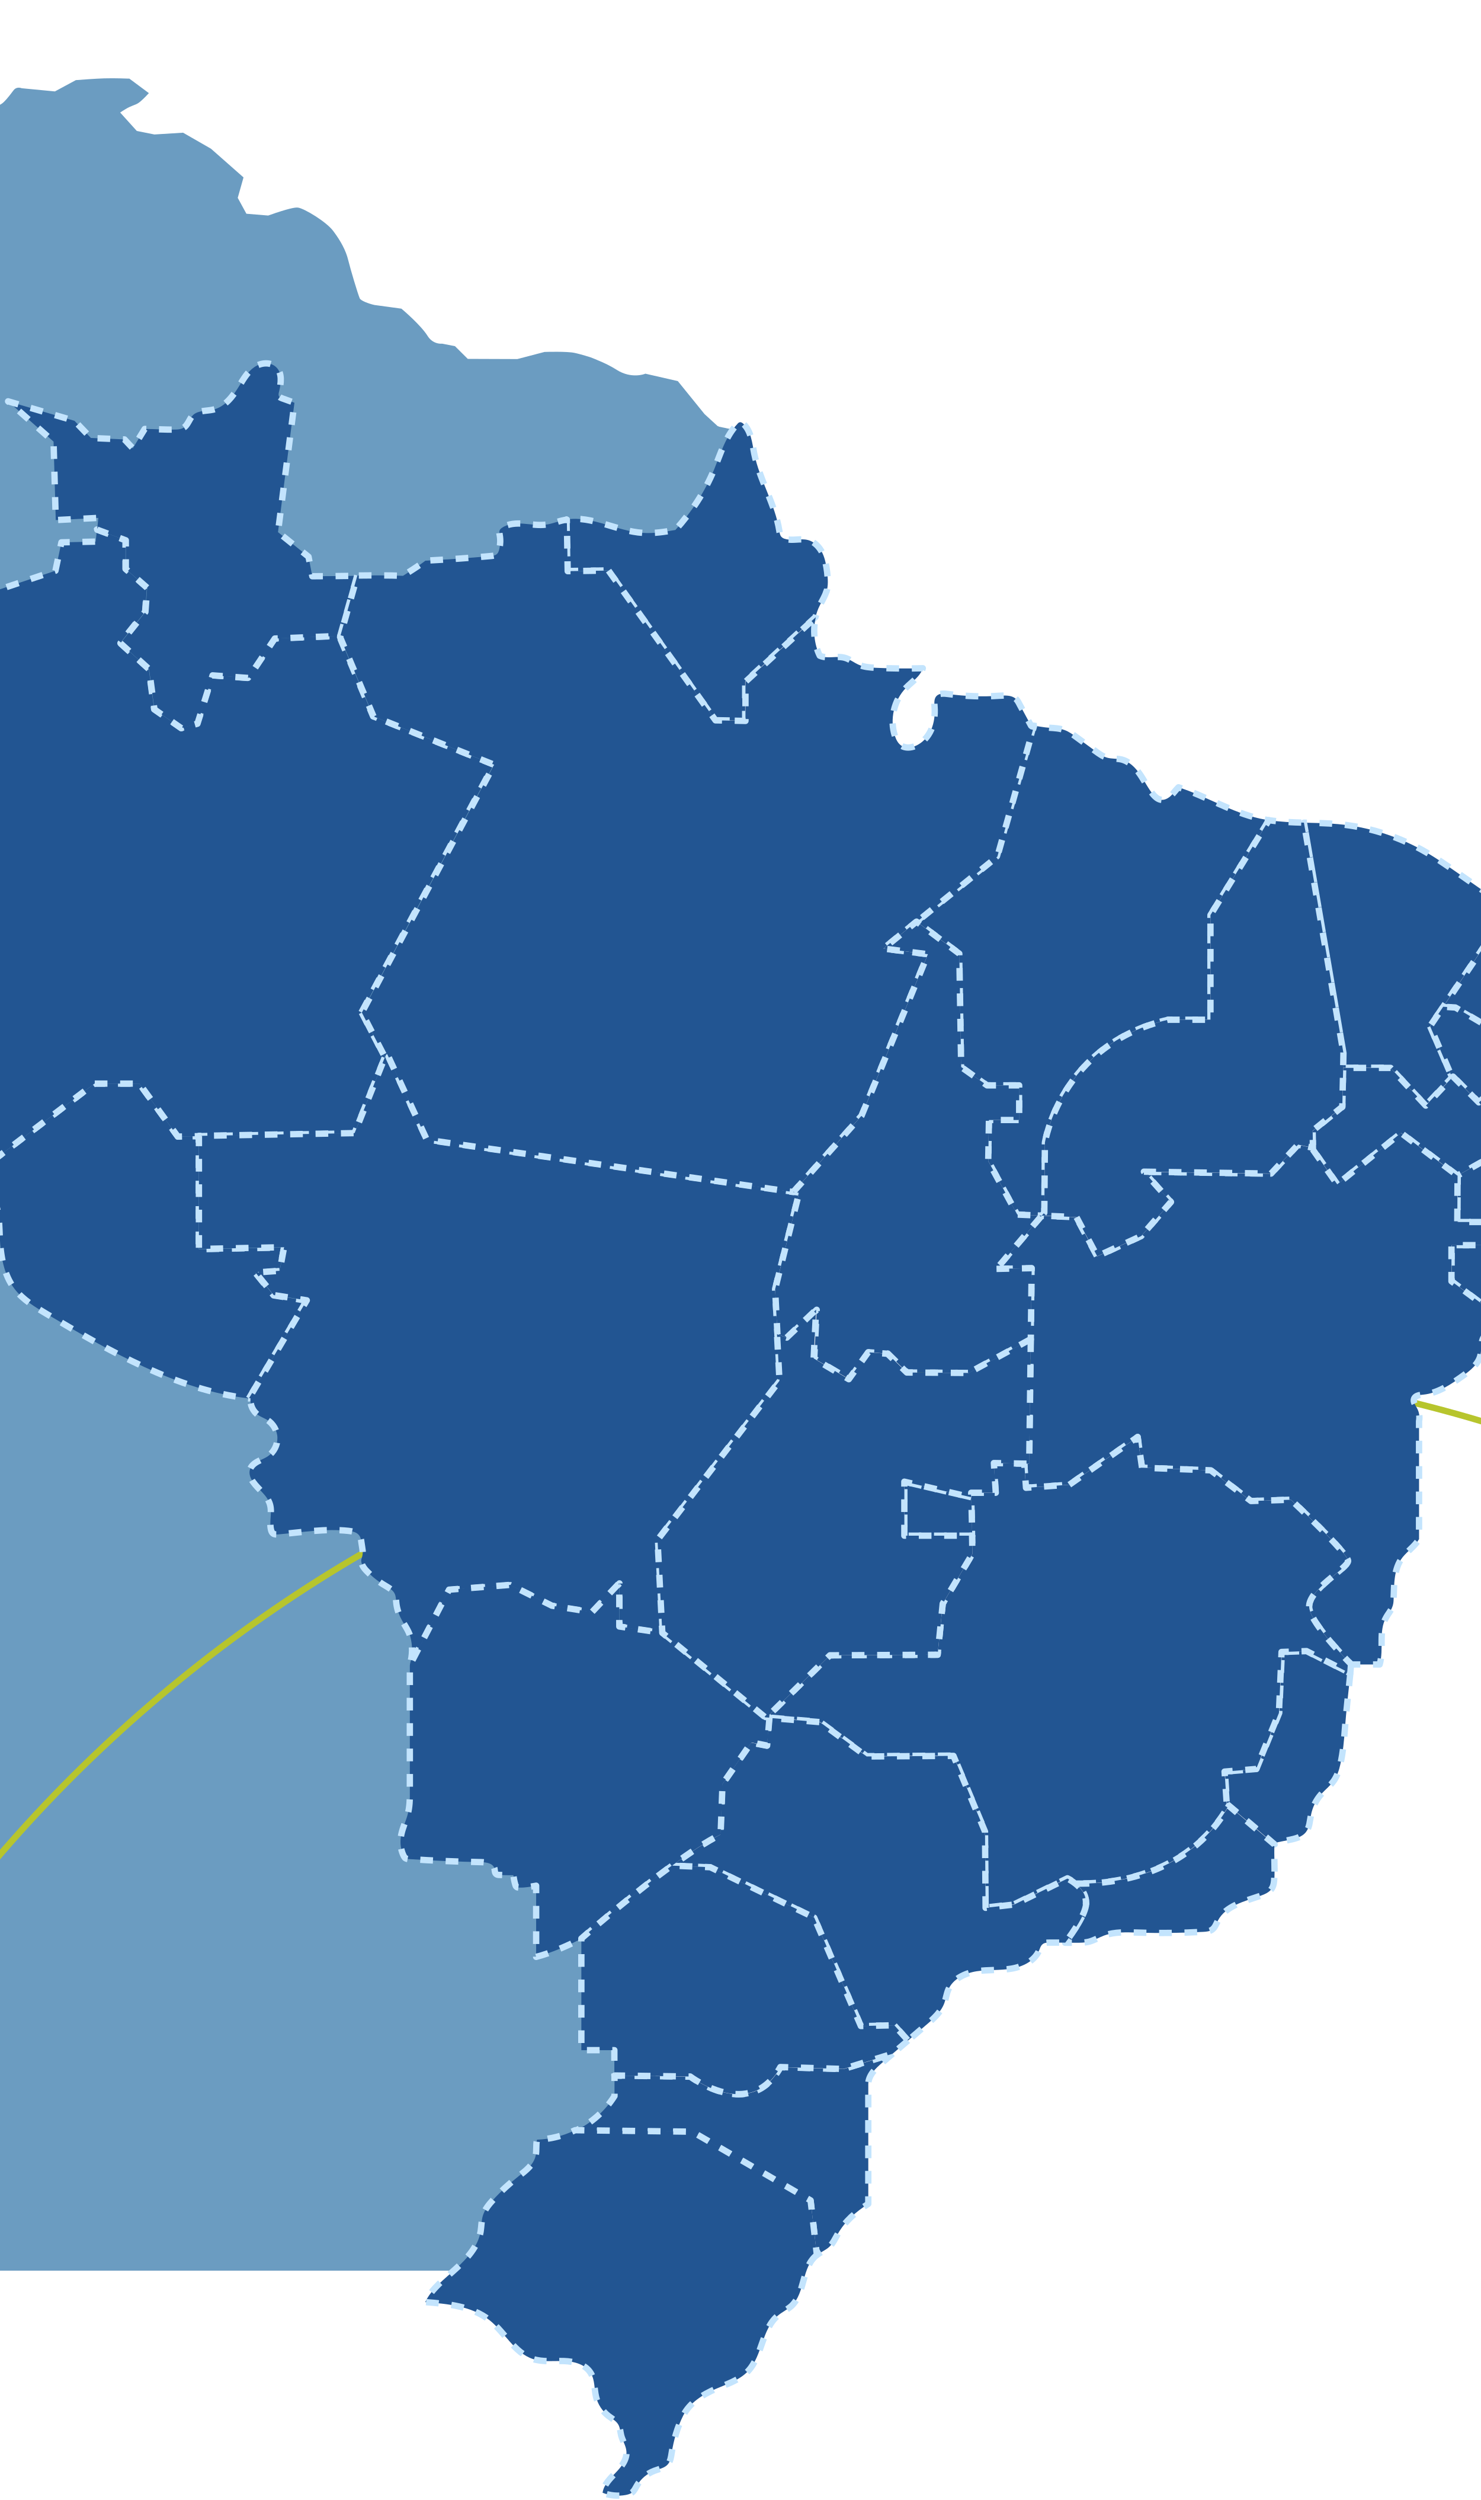
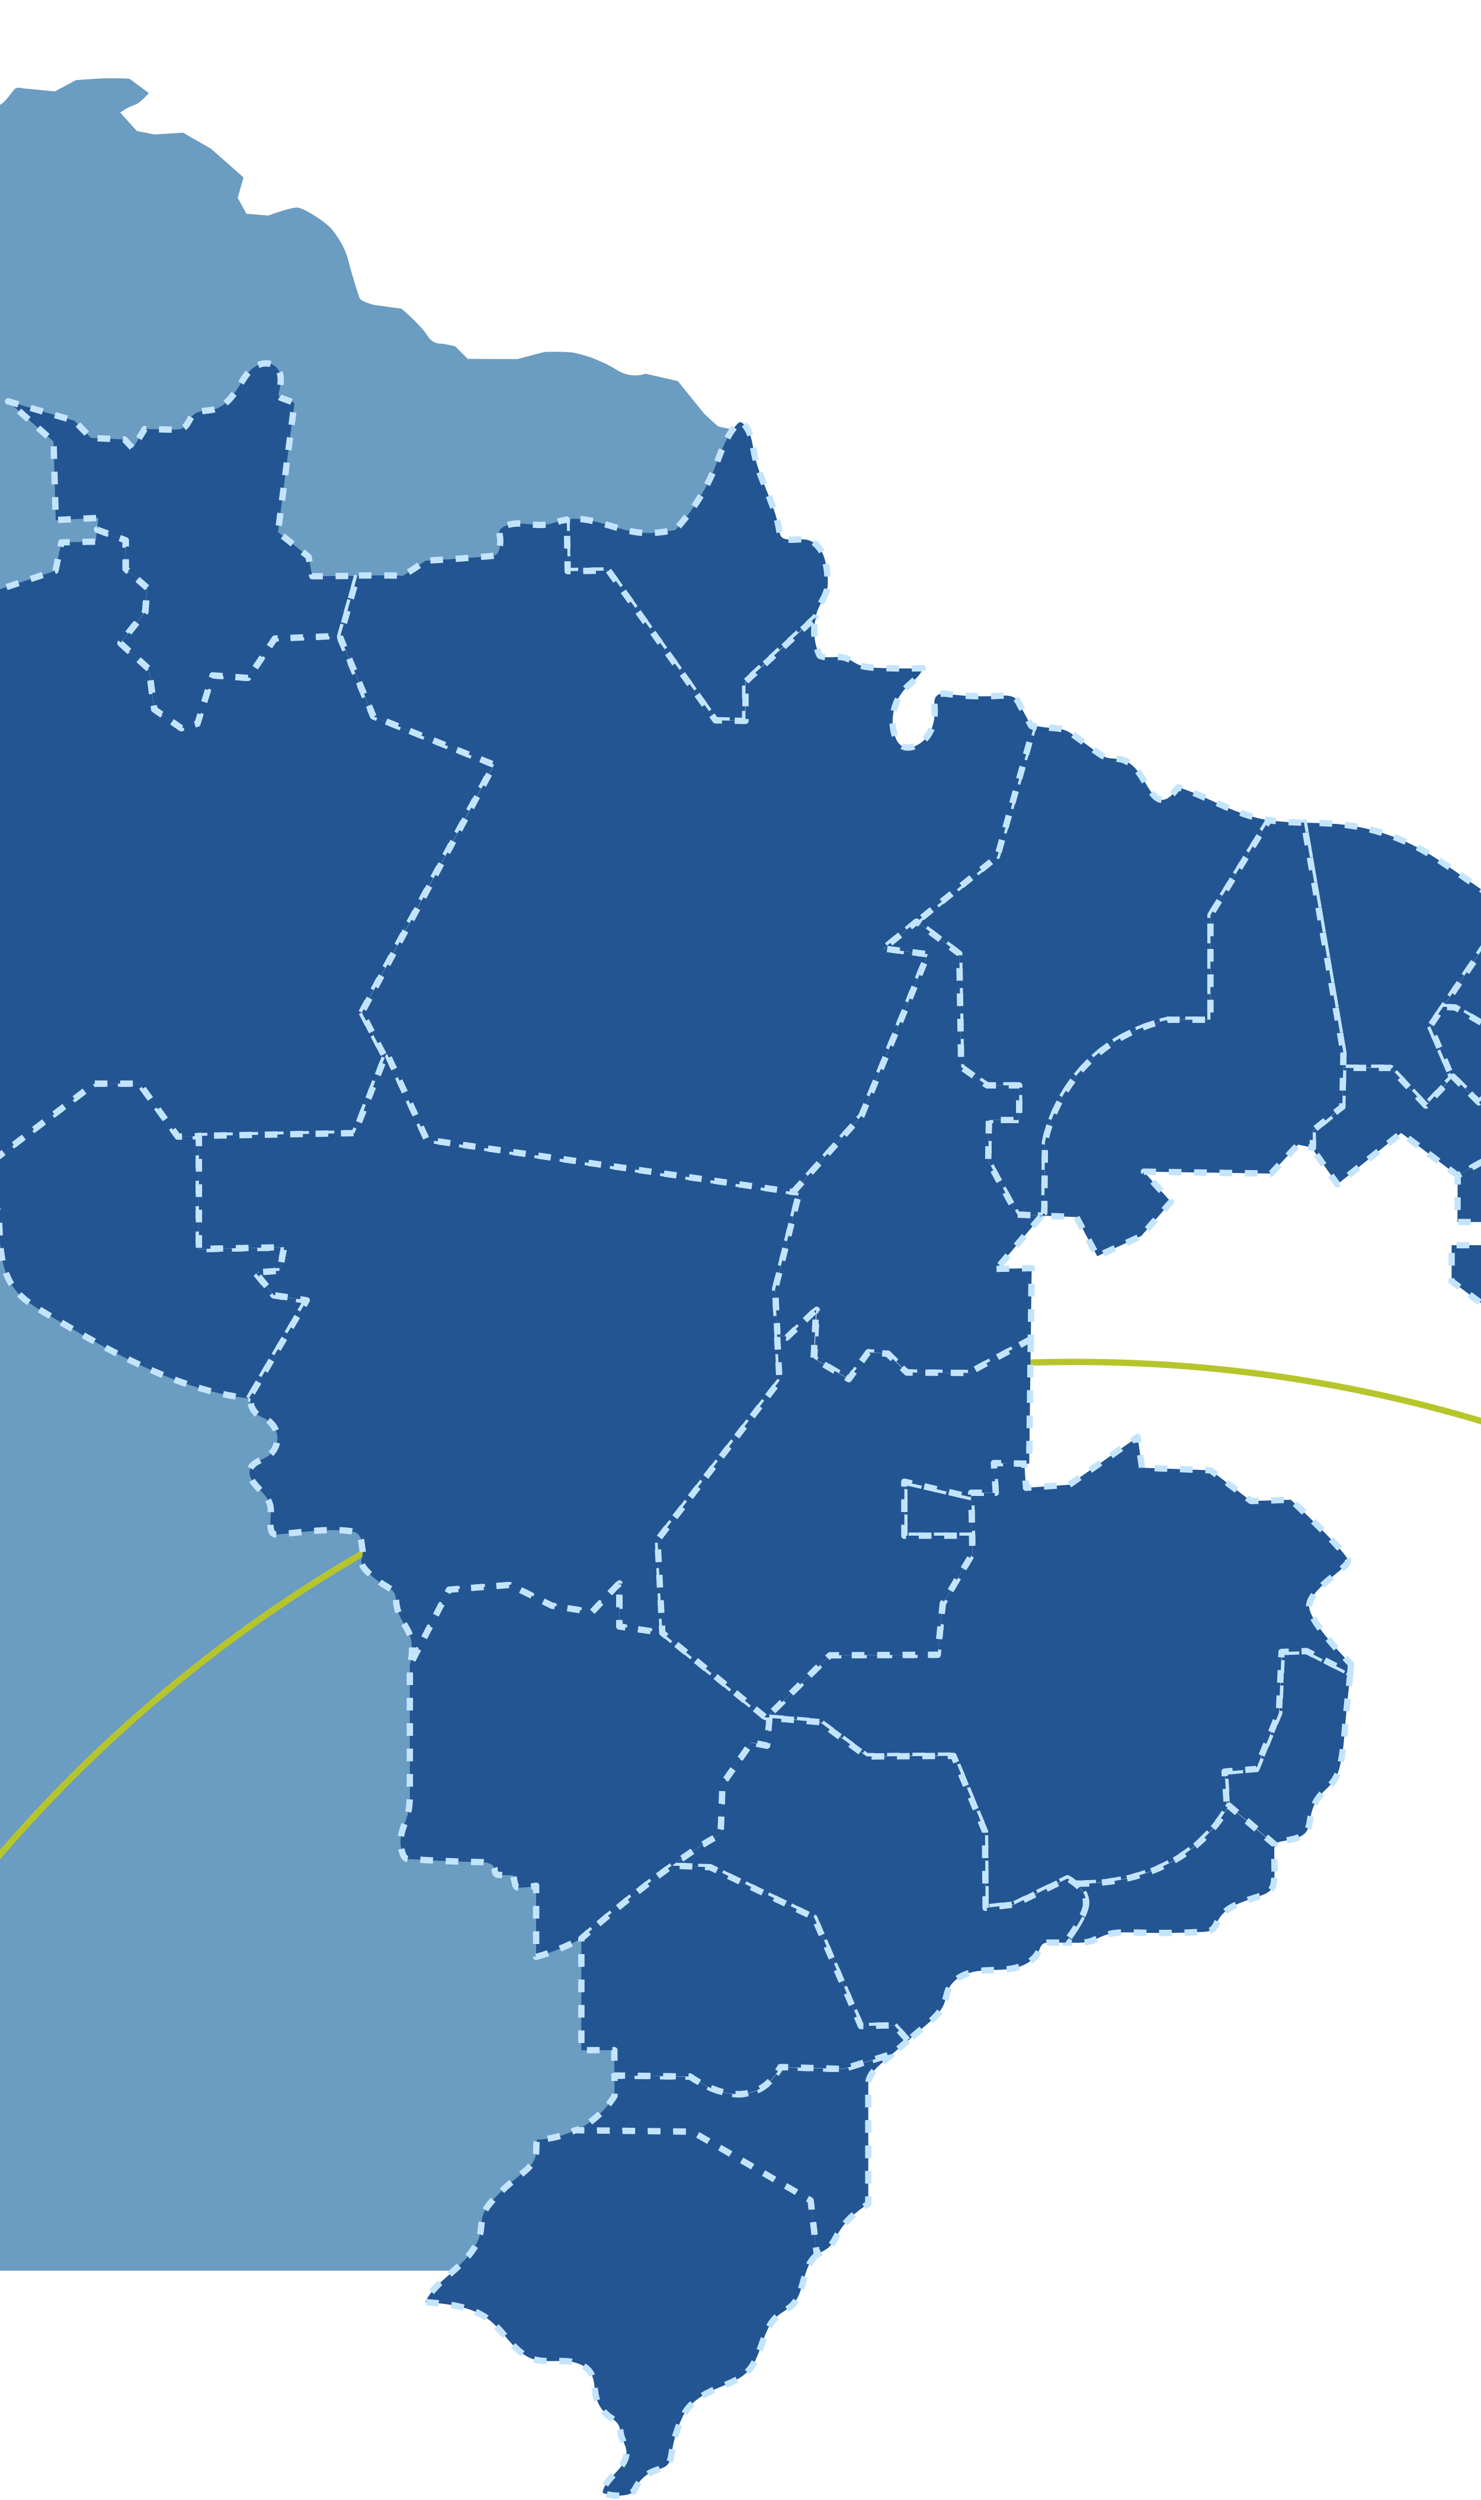
<svg xmlns="http://www.w3.org/2000/svg" width="700" height="1181" viewBox="0 0 700 1181" fill="none">
  <path fill-rule="evenodd" clip-rule="evenodd" d="M332.996 195.615L339.169 201.271L339.937 201.591L351.937 204.104L351.473 205.277L352.393 205.467L351.104 212.665C351.104 212.665 361.143 231.689 362.682 234.6C364.287 237.44 367.697 251.649 367.697 251.649L374.701 263.799H309.846V1072.7H-176.118L-174.496 1066.53L-172.305 1055.1L-160.259 1045.91L-157.878 1029.6L-157.922 1012.87L-151.209 1005.02L-150.558 997.224L-152.57 981.457L-146.97 968.893C-146.001 962.461 -145.193 955.278 -145.437 954.115C-145.525 953.803 -145.684 953.446 -145.873 953.02C-146.014 952.703 -146.172 952.347 -146.332 951.941L-146.567 951.385C-147.287 949.685 -148.224 947.474 -149.181 944.598C-150.697 939.99 -147.442 935.3 -144.813 931.511L-144.812 931.51L-144.771 931.451C-144.111 930.536 -143.517 929.691 -143.059 928.919C-140.829 925.339 -139.748 915.876 -139.871 911.957C-140.003 907.763 -140.017 892.002 -139.97 891.312L-139.98 890.969L-133.87 868.339L-135.863 850.989C-135.869 850.783 -136.092 843.701 -136.807 836.29C-137.228 831.692 -137.332 826.189 -137.382 822.405L-137.497 818.761L-156.626 804.29L-173.653 786.587L-199.13 767.498L-228.17 757.812L-251.069 744.01C-267.131 728.479 -275.456 720.137 -275.902 719.119C-276.27 718.374 -280.007 713.467 -283.45 709.17L-283.952 708.567L-283.698 707.87C-282.943 705.576 -281.053 699.941 -278.743 698.905C-277.385 698.243 -276.674 696.775 -275.723 694.13C-275.484 692.952 -278.063 687.665 -281.321 682.674C-284.793 679.618 -293.794 671.711 -296.107 670.475C-299.258 668.854 -298.491 664.769 -297.956 662.068C-297.921 661.833 -297.879 661.59 -297.839 661.356L-297.839 661.355L-297.838 661.354C-297.749 660.832 -297.665 660.348 -297.674 660.063C-297.724 658.482 -302.065 649.74 -303.139 648.466C-304.43 646.855 -311.289 639.087 -312.632 638.028C-313.906 636.967 -315.41 630.751 -317.14 619.587C-321.841 605.969 -334.423 569.612 -334.944 568.39C-335.603 567.172 -343.506 556.89 -345.344 555.434C-345.77 555.034 -346.333 554.639 -346.897 554.244C-349.083 552.661 -352.046 550.483 -353.787 547.716C-355.816 544.545 -362.313 530.777 -363.273 528.743L-376.652 515.261L-388.386 510.262C-392.44 508.462 -405.661 502.202 -406.836 497.696C-407.768 494.353 -406.63 493.285 -405.213 492.345C-405.149 492.297 -405.085 492.25 -405.022 492.203L-405.022 492.203C-404.616 491.902 -404.224 491.611 -403.944 491.067C-402.535 488.523 -399.075 487.904 -396.744 487.487L-396.743 487.487L-396.615 487.464C-396.272 487.384 -395.93 487.305 -395.655 487.296C-395.533 486.81 -395.516 485.158 -396.558 480.511C-396.87 479.35 -397.985 476.77 -402.09 471.118C-403.749 468.761 -405.632 468.063 -407.299 467.634C-410.285 466.902 -412.589 457.201 -412.84 449.225C-413.091 441.25 -407.354 437.421 -403.505 434.891C-402.29 434.096 -401.21 433.374 -400.61 432.736C-397.609 429.544 -385.393 423.585 -380.094 421.147L-379.075 420.702C-379.006 420.7 -378.873 420.558 -378.873 420.558L-378.666 420.552L-378.326 420.403C-374.179 418.621 -368.111 414.369 -365.886 412.785C-367.163 409.453 -369.035 404.694 -369.687 403.682C-370.186 403.147 -373.553 403.46 -376.345 404.511C-378.66 405.41 -384.89 408.909 -384.89 408.909L-385.227 409.126L-395.582 408.557L-395.939 408.156L-395.974 408.114C-396.322 407.695 -398.325 405.284 -399.054 398.962C-399.631 393.749 -397.577 391.138 -396.37 390.068L-397.65 364.712L-388.915 353.218L-383.999 340.813C-383.964 340.554 -383.907 340.064 -383.831 339.414L-383.83 339.411L-383.83 339.409C-383.54 336.941 -382.981 332.184 -382.371 329.061C-381.528 325.18 -380.283 323.146 -378.771 320.827L-377.981 319.632C-375.882 316.262 -370.321 316.198 -369.101 316.184L-369.015 316.183C-368.979 316.182 -368.948 316.182 -368.925 316.181L-368.37 316.301C-368.359 316.311 -368.294 316.346 -368.186 316.406L-368.171 316.414C-367.513 316.772 -365.38 317.935 -363.929 319.465C-363.43 320 -361.231 319.793 -359.592 319.329C-356.886 317.729 -352.695 315.12 -351.757 314.265C-350.686 313.267 -348.652 307.835 -349.044 306.333L-349.278 305.446C-349.34 305.203 -349.413 304.961 -349.488 304.71L-349.488 304.71L-349.489 304.709C-349.604 304.325 -349.725 303.922 -349.823 303.467L-349.832 303.192C-350.236 301.278 -350.723 298.953 -350.805 296.34C-350.924 292.558 -349.089 291.744 -347.243 291.272C-347.131 291.237 -347.019 291.205 -346.907 291.173C-346.544 291.069 -346.191 290.968 -345.882 290.748C-343.993 289.45 -341.715 287.382 -340.388 285.757C-340.336 285.205 -341.782 283.048 -343.418 281.448L-343.426 281.44L-343.426 281.44C-343.68 281.203 -347.765 277.389 -348.991 272.951C-350.003 269.085 -348.16 267.304 -345.972 265.189L-345.929 265.146C-345.193 264.435 -344.391 263.653 -343.526 262.662C-340.07 258.63 -333.646 259.116 -332.193 259.277C-328.704 258.479 -323.233 257.137 -321.943 256.546C-321.467 256.324 -321.186 254.32 -320.965 252.592C-320.748 250.727 -320.408 248.376 -319.668 245.6C-318.129 239.77 -312.792 238.57 -309.616 238.745L-304.878 233.847L-310.121 229.263C-313.736 223.871 -315.563 220.556 -315.598 219.456C-315.641 218.081 -314.82 215.715 -310.764 208.842C-308.719 205.389 -308.848 201.572 -308.947 198.666L-308.963 198.187V198.186C-309.004 196.88 -309.038 195.78 -308.927 194.951C-308.694 193.496 -309.053 186.118 -309.322 180.586C-309.386 179.277 -309.444 178.072 -309.489 177.074L-309.606 173.361C-309.668 171.367 -313.68 162.133 -315.769 159.239C-317.497 156.884 -319.436 156.601 -321.088 156.653C-324.461 156.759 -324.561 153.596 -324.757 147.339C-324.837 144.795 -325.47 144.402 -325.47 144.402L-326.959 145.275L-327.768 143.649C-327.768 143.649 -328.295 142.22 -329.117 140.181L-329.72 138.548L-327.115 138.122L-325.583 134.22L-323.973 128.457L-323.706 128.173C-323.694 128.166 -323.661 128.138 -323.608 128.093L-323.605 128.091L-323.605 128.091C-323.047 127.62 -320.342 125.338 -316.741 126.164C-314.799 126.585 -312.381 126.853 -310.929 127.013L-310.925 127.014L-310.668 124.253C-310.524 122.252 -310.582 120.396 -310.628 118.952C-310.662 117.852 -311.084 115.387 -311.248 114.566L-313.325 107.68L-310.202 101.801L-308.849 103.204C-307.354 104.74 -306.351 105.947 -305.699 106.959C-304.177 109.32 -304.482 112.771 -304.714 114.155L-301.222 120.033L-297.771 120.199C-296.642 118.856 -295.657 117.311 -295.672 116.83C-296.008 116.166 -296.986 112.85 -297.708 110.403L-297.709 110.4L-297.709 110.399C-298.092 109.101 -298.402 108.048 -298.507 107.765L-298.513 107.559L-298.088 101.351L-291.826 98.883L-288.469 93.891L-286.198 85.01L-277.112 80.319L-272.98 75.853L-275.349 61.887L-270.073 49.952L-264.299 40.754L-259.506 35.373L-250.574 34.541L-250.414 39.629L-245.183 43.801L-241.746 41.353C-241.206 40.992 -237.08 38.522 -234.961 37.973C-233.047 37.5 -228.279 37.901 -226.896 38.064C-225.668 37.681 -220.283 35.791 -213.225 32.334C-205.896 28.731 -200.125 23.801 -199.187 22.945L-194.651 15.989L-192.324 8.896L-186.587 5.067L-174.274 0L-161.564 11.92L-160.158 19.378L-160.625 19.874C-160.666 19.896 -160.84 20.073 -161.111 20.349L-161.113 20.351L-161.116 20.353C-161.744 20.991 -162.889 22.153 -164.105 23.15L-162.517 23.237L-168.304 25.484L-168.575 25.63C-169.188 25.856 -169.801 26.082 -170.55 26.381C-172.458 27.06 -174.773 27.959 -177.561 29.148C-178.918 29.81 -179.789 30.594 -180.168 31.707C-180.927 33.865 -179.534 36.505 -179.534 36.505L-179.445 36.635C-178.454 38.062 -174.318 44.024 -173.746 45.271C-173.148 46.766 -172.137 59.191 -174.531 61.951C-176.06 63.72 -178.512 66.825 -179.372 67.954L-178.615 78.873C-174.536 81.498 -168.21 85.428 -166.885 85.937C-165.291 86.231 -157.357 82.127 -156.359 80.995C-155.831 80.243 -155.475 79.225 -154.869 77.491L-154.63 76.811L-153.874 74.585C-153.052 72.219 -153.556 71.546 -153.556 71.546L-153.842 71.211C-153.842 71.211 -155.929 68.386 -159.348 64.846C-162.696 61.372 -162.606 57.653 -162.547 55.173L-162.588 53.867C-162.666 51.38 -161.224 42.796 -160.996 41.441L-160.996 41.441L-160.983 41.359L-160.64 34.741L-147.917 29.523C-145.723 26.976 -142.824 22.756 -142.883 20.899C-142.984 17.668 -142.654 12.839 -142.176 10.484C-141.579 7.575 -136.986 6.811 -135.613 6.63L-135.269 6.619L-134.921 6.746C-132.69 7.571 -127.453 9.746 -126.308 11.086C-125.346 12.228 -123.919 15.84 -123.203 17.655C-123.119 17.866 -123.045 18.053 -122.983 18.209L-116.044 24.116L-97.196 25.244L-88.305 34.049L-88.292 34.462C-88.29 34.53 -86.566 41.152 -84.444 47.28C-83.987 48.642 -83.342 49.447 -82.578 49.63C-81.326 50.003 -79.704 48.989 -79.235 48.561L-78.966 48.346L-65.458 46.201L-57.566 42.993L-57.29 42.984L-34.2 43.153C-33.019 43.46 -29.127 44.507 -27.909 45.983C-27.197 46.718 -22.457 50.63 -19.345 53.147L-6.39 53.153C-5.17 52.495 -0.7 50.014 0.919 48.931C2.066 48.138 3.862 46.085 6.308 42.773C7.495 41.084 9.293 41.303 10.27 41.685L25.96 43.188L35.853 37.852C35.873 37.852 36.06 37.837 36.381 37.813L36.389 37.812C38.329 37.664 45.079 37.149 49.264 37.018C54.152 36.864 60.708 37.139 60.708 37.139L61.12 37.127L70.364 43.993L69.297 45.128L69.297 45.129C69.029 45.413 66.696 47.895 65.141 48.838C64.544 49.188 63.987 49.404 63.403 49.63L63.402 49.63L63.221 49.701C63.137 49.734 63.052 49.767 62.966 49.801L62.925 49.817L62.924 49.818C61.979 50.188 60.833 50.638 59.301 51.568C58.219 52.222 57.408 52.729 56.801 53.161L64.655 61.861L72.977 63.527L86.525 62.688L99.719 70.256L115.099 83.813L112.37 93.466L116.465 100.976L126.76 101.823C127.237 101.67 128.328 101.292 129.623 100.838L130.236 100.612L133.102 99.696C138.994 97.871 140.333 98.02 140.826 98.075L140.837 98.076C143.813 98.465 154.209 104.745 157.445 109.048C161.112 113.888 163.531 118.492 164.562 122.796C165.746 127.576 169.057 138.622 170.025 140.931C170.473 142.018 174.031 143.421 177.015 144.084L189.749 145.817L190.033 146.083C190.386 146.348 198.883 153.582 202.074 158.644C202.582 159.454 203.084 160.057 203.792 160.654C206.128 162.646 208.738 162.357 208.738 162.357L208.944 162.351L215.046 163.535L221.092 169.54L244.524 169.628L257.374 166.265H257.376L257.379 166.265C257.923 166.248 267.987 165.934 271.583 166.713C272.762 166.951 275.611 167.687 279.161 168.814L281.742 169.834L282.442 170.157C285.792 171.496 288.872 173.051 291.545 174.757C298.434 179.083 304.629 176.685 304.629 176.685L305.038 176.535L320.378 180.044L332.996 195.615Z" fill="#6B9CC1" />
  <path fill-rule="evenodd" clip-rule="evenodd" d="M1131.67 1072.03C1034.77 822.092 791.998 644.881 507.834 644.881C223.67 644.881 -19.104 822.092 -116.003 1072.03H-119.221C-22.169 820.399 221.985 641.881 507.834 641.881C793.683 641.881 1037.84 820.399 1134.89 1072.03H1131.67Z" fill="#B7C52D" />
  <path d="M144.931 614.435L117.656 660.64C83.648 656.72 51.769 638.294 22.227 620.829C16.662 617.529 10.891 614.091 6.906 608.934C1.684 602.127 0.31 593.12 -0.102 584.525C-0.446 576.137 -0.446 566.649 -6.629 561.011C-8.965 558.879 -12.056 557.573 -15.217 557.298L44.624 511.918H65.853L84.06 536.946L93.953 536.739V590.164L134.214 589.338L132.152 600.477L120.679 601.302L129.336 611.96L144.931 614.435Z" fill="#225592" stroke="#C3E4FD" stroke-width="3" stroke-miterlimit="10" stroke-linejoin="round" stroke-dasharray="6 6" />
  <path d="M170.971 478.365L181.895 499.473L167.536 535.433L93.954 536.739L84.061 536.946L65.854 511.918H44.625L-15.216 557.298C-16.865 557.16 -18.514 557.298 -20.094 557.71C-25.934 559.292 -30.262 564.448 -36.033 566.374L-219.609 490.053C-217.136 490.053 -214.457 490.947 -212.739 489.228C-211.846 488.266 -211.571 486.959 -211.434 485.653C-211.021 482.696 -210.747 479.74 -210.953 476.714C-211.228 472.039 -212.602 467.295 -211.434 462.757C-210.266 458.219 -204.838 454.368 -200.991 456.981C-201.953 451.068 -202.64 446.117 -202.021 440.204C-201.953 439.311 -201.815 438.417 -201.266 437.798C-200.647 437.11 -199.685 436.904 -198.792 436.835C-195.151 436.491 -190.823 437.729 -188.143 435.254C-186.769 433.947 -186.151 432.022 -184.983 430.578C-180.311 424.803 -169.868 429.684 -163.959 425.147C-160.799 422.74 -159.837 418.133 -156.814 415.589C-150.219 410.02 -139.02 416.621 -131.944 411.739C-128.852 409.607 -127.409 405.757 -126.172 402.182C-123.837 395.443 -121.501 388.705 -119.165 381.967C-117.31 376.673 -115.455 371.172 -115.73 365.534C-116.004 358.796 -119.302 352.539 -119.989 345.801C-120.951 336.587 -117.241 326.48 -121.913 318.573C-124.249 314.585 -128.371 311.904 -131.394 308.397C-134.417 304.822 -136.066 299.184 -133.043 295.677C-130.638 292.858 -126.379 292.72 -122.737 293.339C-119.096 293.958 -115.386 295.127 -111.813 294.164C-108.241 293.202 -105.287 288.939 -107.21 285.845C-106.661 284.263 -107.897 282.682 -109.409 281.925C-110.92 281.238 -112.707 281.238 -114.355 281.169C-116.073 281.032 -117.859 280.757 -119.027 279.588C-120.676 277.938 -120.539 275.325 -120.264 272.987C-119.92 270.306 -119.508 267.555 -118.959 264.942C-118.752 263.774 -118.478 262.536 -117.722 261.573C-117.035 260.748 -116.142 260.198 -115.18 259.786C-111.264 258.067 -106.867 257.723 -102.607 257.998C-98.347 258.273 -94.157 259.167 -89.897 259.717C-88.592 259.854 -87.218 259.992 -85.981 259.717C-84.675 259.442 -83.439 258.617 -82.958 257.448C-82.614 256.623 -82.683 255.66 -82.477 254.766C-82.34 253.873 -81.79 252.91 -80.897 252.704C-80.416 252.566 -79.866 252.704 -79.385 252.91C-76.912 253.804 -74.713 255.385 -73.064 257.379C-72.377 258.204 -71.759 259.098 -70.729 259.304C-69.561 259.511 -68.461 258.617 -67.637 257.723C-65.782 255.66 -64.202 253.391 -62.278 251.397C-60.354 249.403 -58.018 247.616 -55.27 247.203C-54.309 250.916 -55.27 254.835 -56.026 258.617C-56.782 262.398 -57.125 266.524 -55.202 269.893C-52.66 274.225 -47.369 276.494 -45.721 281.307L-2.369 279.175L26.212 269.618L29.029 256.21L45.243 255.867L45.793 250.16L59.327 255.179V268.724L69.427 277.594L68.602 289.007L56.785 303.79L70.32 316.029L72.862 335.075L85.572 343.944L93.198 341.813L100.343 318.986L117.244 320.223L129.749 301.59L160.322 300.352L160.528 300.902L176.33 338.375L233.354 361.202L170.833 478.296L170.971 478.365Z" fill="#225592" stroke="#C3E4FD" stroke-width="3" stroke-miterlimit="10" stroke-linejoin="round" stroke-dasharray="6 6" />
  <path d="M168.841 271.887L160.665 300.971L160.459 300.421L129.886 301.659L117.382 320.292L100.48 319.055L93.335 341.882L85.709 344.013L72.999 335.144L70.457 316.098L56.922 303.859L68.739 289.076L69.564 277.663L59.464 268.793V255.248L45.93 250.229L46.479 244.659L26.349 245.691L25.319 208.631L3.814 189.585L35.212 198.798L42.975 206.912L58.846 207.599L62.762 211.793L68.396 202.649C73.205 202.649 78.083 203.061 82.892 202.924C84.129 202.924 85.503 202.786 86.602 202.167C88.87 200.93 89.419 197.836 91.274 196.048C93.748 193.779 97.595 194.26 100.824 193.504C106.389 192.198 110.168 187.11 113.122 182.228C115.114 178.996 117.038 175.627 120.13 173.496C123.221 171.296 127.824 170.814 130.573 173.496C133.527 176.315 132.84 181.128 131.878 185.116C131.672 185.803 131.534 186.628 131.878 187.247C132.153 187.728 132.771 187.935 133.252 188.141C135.244 188.829 137.168 189.585 139.161 190.272L131.397 251.398L145.825 263.018L147.611 272.231C154.756 272.231 161.695 272.093 168.703 272.025L168.841 271.887Z" fill="#225592" stroke="#C3E4FD" stroke-width="3" stroke-miterlimit="10" stroke-linejoin="round" stroke-dasharray="6 6" />
  <path d="M368.632 652.32L310.989 727.471L313.257 771.407V771.545L292.783 768.519V748.03L279.867 761.712L260.905 758.687L241.187 748.855L212.331 751.124L193.781 786.878V786.121C195.018 781.927 195.086 777.389 193.918 773.126C193.025 769.963 190.827 767.282 189.384 764.325C188.216 761.919 187.46 759.306 187.254 756.693C187.117 755.387 187.117 754.08 186.567 752.912C185.743 751.124 183.819 750.161 182.17 749.13C178.941 747.273 175.987 744.936 173.376 742.254C171.727 740.604 170.147 738.266 170.971 736.066C171.933 733.385 171.178 731.528 170.834 728.709C170.697 727.403 170.422 726.096 169.597 725.134C168.429 723.759 166.506 723.415 164.719 723.208C153.727 722.04 142.666 723.896 131.604 724.859C130.711 724.927 129.818 724.996 129.062 724.446C128.513 724.034 128.238 723.346 128.1 722.727C127.139 718.808 128.719 714.614 127.62 710.763C126.383 706.432 122.192 703.75 119.581 700.037C118.413 698.456 117.589 696.393 118.07 694.468C118.551 692.68 120.062 691.374 121.711 690.48C123.36 689.586 125.146 688.967 126.658 687.936C129.475 686.011 131.192 682.642 131.123 679.204C131.055 675.835 129.131 672.534 126.245 670.747C124.94 669.99 123.497 669.44 122.192 668.615C119.581 666.896 118.07 663.665 118.413 660.571C118.207 660.571 117.932 660.571 117.726 660.502L145.002 614.297L129.406 611.822L120.749 601.165L132.223 600.339L134.284 589.201L94.023 590.026V536.602L167.605 535.295L181.964 499.335L182.788 497.341L201.751 538.321L374.953 563.004L377.769 563.417L366.365 608.934L367.464 630.249L368.632 652.251V652.32Z" fill="#225592" stroke="#C3E4FD" stroke-width="3" stroke-miterlimit="10" stroke-linejoin="round" stroke-dasharray="6 6" />
  <path d="M390.549 279.519C389.862 281.857 388.488 283.85 387.457 286.051C386.564 287.77 385.946 289.626 385.465 291.483L352.212 322.011V340.506L338.059 340.231L287.493 269.48L268.188 269.755L267.775 245.415C279.799 243.49 291.547 250.985 303.845 251.741C308.998 252.085 314.15 251.26 319.234 250.366C326.929 241.771 333.113 232.489 337.51 221.832C340.601 214.268 342.937 206.155 348.571 200.242C348.846 199.898 349.189 199.554 349.67 199.485C350.288 199.348 350.838 199.76 351.319 200.173C355.029 203.611 355.51 209.18 356.472 214.199C359.014 226.782 366.365 238.058 368.357 250.778C368.495 251.741 368.632 252.841 369.319 253.597C369.8 254.147 370.556 254.491 371.243 254.629C374.678 255.591 378.388 254.216 381.823 255.11C384.915 255.866 387.32 258.41 388.694 261.229C390.068 264.048 390.549 267.28 390.961 270.374C391.305 273.468 391.579 276.631 390.618 279.588L390.549 279.519Z" fill="#225592" stroke="#C3E4FD" stroke-width="3" stroke-miterlimit="10" stroke-linejoin="round" stroke-dasharray="6 6" />
  <path d="M599.751 387.468L572.132 432.298V481.734H552.208C501.024 493.354 493.879 539.834 493.879 539.834L493.604 572.906L492.367 574.281L480.756 573.8L467.084 548.497L467.359 529.108H481.649V512.744H466.466L454.237 504.08L453.343 450.45L433.145 435.323L471.206 404.52L488.52 342.845C490.993 343.12 493.535 343.67 495.94 343.807C498.413 343.945 500.886 344.082 503.222 344.907C505.283 345.664 507.138 347.039 508.925 348.345C511.879 350.477 514.764 352.677 517.719 354.808C519.505 356.115 521.291 357.421 523.421 357.971C525.482 358.521 527.749 358.315 529.811 358.728C533.589 359.553 536.543 362.509 538.742 365.672C540.941 368.835 542.589 372.41 545.063 375.367C545.956 376.398 547.055 377.43 548.429 377.773C550.215 378.186 552.07 377.223 553.376 375.986C554.681 374.748 555.712 373.167 557.017 371.929C570.002 376.054 582.163 383.824 595.491 386.712C596.865 386.987 598.308 387.262 599.682 387.468H599.751Z" fill="#225592" stroke="#C3E4FD" stroke-width="3" stroke-miterlimit="10" stroke-linejoin="round" stroke-dasharray="6 6" />
  <path d="M675.943 484.827L686.318 508.961L673.814 522.231L657.187 504.423H634.79L634.927 497.204L616.309 388.636C621.667 388.774 627.095 388.842 632.385 389.324C646.263 390.561 659.867 394.756 672.096 401.494C678.142 404.863 683.775 408.782 689.409 412.701C694.837 416.483 700.264 420.264 705.692 424.046C708.303 425.834 710.913 427.69 713.112 429.891C707.41 438.348 691.058 462.413 682.058 475.683C678.348 481.183 675.875 484.827 675.875 484.827H675.943Z" fill="#225592" stroke="#C3E4FD" stroke-width="3" stroke-miterlimit="10" stroke-linejoin="round" stroke-dasharray="6 6" />
  <path d="M780.919 473.964V489.434L743.819 479.945H738.323V493.078H722.865V476.851L701.154 483.933L687.826 476.095L682.055 475.751C691.055 462.481 707.406 438.416 713.109 429.959C713.384 430.234 713.59 430.44 713.864 430.715C718.605 435.872 723.002 441.991 729.117 445.292C732.14 446.942 735.644 447.423 739.079 447.698C749.865 448.661 760.72 448.248 771.369 446.461C773.018 451.067 773.018 456.499 774.049 461.243C775.148 465.988 777.003 470.869 780.782 473.964H780.919Z" fill="#225592" stroke="#C3E4FD" stroke-width="3" stroke-miterlimit="10" stroke-linejoin="round" stroke-dasharray="6 6" />
  <path d="M780.921 489.434V509.718L767.729 520.444L747.393 521.613L729.049 533.783L718.263 505.18L698.888 520.65L686.728 508.48L686.316 508.893L675.941 484.759C675.941 484.759 678.415 481.115 682.125 475.614L687.896 475.958L701.224 483.796L722.935 476.714V492.941H738.393V479.808H743.889L780.989 489.297L780.921 489.434Z" fill="#225592" stroke="#C3E4FD" stroke-width="3" stroke-miterlimit="10" stroke-linejoin="round" stroke-dasharray="6 6" />
  <path d="M780.922 509.786V532.201C780.716 535.777 778.174 538.94 775.975 541.759C773.777 544.578 771.235 547.122 769.242 550.078C768.693 550.903 768.212 551.797 767.731 552.691L748.7 557.504L722.867 558.879L710.157 547.947L703.493 547.19L688.996 555.304H688.859L662.271 535.227L632.11 559.498L619.949 542.171L620.568 542.309L620.43 534.264L634.446 522.919L634.858 504.492H657.255L673.882 522.3L686.386 509.03L686.798 508.618L698.958 520.788L718.333 505.317L729.119 533.92L747.463 521.75L767.799 520.581L780.99 509.855L780.922 509.786Z" fill="#225592" stroke="#C3E4FD" stroke-width="3" stroke-miterlimit="10" stroke-linejoin="round" stroke-dasharray="6 6" />
  <path d="M767.729 552.691C764.294 559.36 763.057 567.199 758.179 572.906C755.156 576.481 750.828 578.887 746.225 579.644C746.5 582.394 746.362 585.351 746.637 588.101C746.637 588.513 746.637 589.064 746.362 589.339C746.156 589.545 745.813 589.545 745.469 589.614C741.759 589.889 738.049 590.095 734.339 590.301C734.202 590.507 734.064 590.714 733.927 590.989L702.529 587.207V577.306H688.857L688.995 555.304L703.491 547.19L710.155 547.947L722.866 558.879L748.698 557.504L767.729 552.691Z" fill="#225592" stroke="#C3E4FD" stroke-width="3" stroke-miterlimit="10" stroke-linejoin="round" stroke-dasharray="6 6" />
  <path d="M733.996 590.92C727.538 600.477 718.194 607.559 710.843 616.497C710.224 617.254 709.606 618.079 709.125 618.973L700.4 615.879L686.109 605.29V588.238H702.53V587.138L733.927 590.92H733.996Z" fill="#225592" stroke="#C3E4FD" stroke-width="3" stroke-miterlimit="10" stroke-linejoin="round" stroke-dasharray="6 6" />
-   <path d="M709.126 618.904C708.782 619.385 708.576 619.935 708.37 620.485C707.271 623.373 707.545 627.155 705.072 629.011C704.248 629.63 703.217 629.905 702.393 630.524C699.576 632.587 700.469 636.918 699.713 640.356C698.683 644.55 694.904 647.438 691.4 649.982C685.698 654.039 679.652 658.164 672.713 658.852C671.064 658.989 669.071 659.196 668.384 660.708C667.766 662.221 669.003 663.802 669.758 665.246C670.789 667.103 671.132 669.303 670.72 671.366V727.128C668.796 730.359 665.293 732.766 662.957 735.654C658.697 741.017 658.972 748.511 658.697 755.318C658.697 756.693 658.56 758.068 658.01 759.306C657.392 761.025 656.086 762.4 655.193 764.05C651.414 770.582 654.231 779.039 652.102 786.328H638.704C633.139 780.689 619.124 765.769 618.78 759.168C618.368 750.918 636.987 740.948 637.193 737.441C637.399 733.935 610.124 708.495 610.124 708.495L591.299 709.113L572.268 694.606L539.771 693.368L537.71 678.86L505.419 701.413L484.946 702.856L484.121 691.443H486.388L487.144 632.793L487.556 599.171L470.861 599.446L492.297 574.349L508.717 575.037L518.542 593.533L539.359 583.975L553.374 567.886L540.596 553.585L600.711 554.479L613.49 540.796L619.88 542.171L632.04 559.498L662.201 535.227L688.789 555.372H688.927L688.789 577.306H702.461V588.238H686.041V605.29L700.331 615.879L709.057 618.973L709.126 618.904Z" fill="#225592" stroke="#C3E4FD" stroke-width="3" stroke-miterlimit="10" stroke-linejoin="round" stroke-dasharray="6 6" />
  <path d="M638.225 790.522C637.4 799.185 636.301 807.986 635.683 816.581C635.271 822.219 634.79 827.857 633.553 833.357C632.935 836.108 632.11 838.789 630.53 841.127C628.881 843.534 626.476 845.321 624.553 847.521C622.011 850.34 620.293 853.916 619.606 857.629C619.056 860.31 618.988 863.198 617.339 865.398C615.484 867.874 612.186 868.63 609.163 869.249C606.896 869.661 604.697 870.143 602.43 870.624C602.43 870.83 602.43 871.105 602.43 871.311C594.598 864.504 584.018 855.635 580.857 853.022C580.239 852.541 579.964 852.266 579.964 852.266L578.934 836.933L593.842 835.695L604.629 809.224L605.865 780.414L617.682 780.002L638.362 790.522H638.225Z" fill="#225592" stroke="#C3E4FD" stroke-width="3" stroke-miterlimit="10" stroke-linejoin="round" stroke-dasharray="6 6" />
  <path d="M433.213 435.391L417.548 448.111L438.572 450.793L407.243 527.044L374.952 563.142L201.75 538.458L182.788 497.479L181.964 499.473L171.04 478.364L233.56 361.271L176.536 338.444L160.734 300.971L168.91 271.887C176.055 271.818 183.2 271.749 190.483 272.024C194.124 269.618 197.628 267.555 201.063 264.873C211.506 264.323 221.606 263.636 232.049 262.673C232.942 262.604 233.904 262.467 234.659 261.917C235.484 261.298 235.827 260.198 236.034 259.235C236.514 257.104 236.583 254.835 236.171 252.635C236.034 251.947 235.896 251.191 236.171 250.503C236.377 250.022 236.858 249.609 237.27 249.334C240.224 247.34 244.003 247.134 247.576 247.409C251.148 247.684 254.652 248.303 258.225 247.822C261.11 247.409 263.79 246.24 266.675 245.69C267.088 245.621 267.5 245.553 267.912 245.484L268.324 269.824L287.63 269.549L338.196 340.3L352.349 340.575V322.079L385.601 291.551C384.159 297.602 384.777 304.202 387.456 309.772C391.235 311.422 395.563 309.634 399.479 310.803C401.747 311.491 403.67 313.072 405.869 314.035C408.411 315.135 411.159 315.341 413.907 315.479C421.327 315.822 428.747 315.891 436.167 315.685C434.931 319.604 431.083 322.011 428.198 324.967C422.495 330.811 420.434 339.956 422.976 347.657C423.594 349.513 424.488 351.301 426.136 352.332C427.991 353.501 430.465 353.295 432.526 352.47C435.892 351.095 438.572 348.207 440.083 344.838C441.526 341.469 442.007 337.756 441.732 334.043C441.595 332.255 441.389 330.124 442.625 328.818C443.931 327.442 446.198 327.58 448.122 327.855C456.229 328.955 464.336 329.23 472.511 328.68C475.053 328.542 477.939 328.336 479.931 329.986C480.893 330.743 481.443 331.843 481.992 332.943C483.779 336.243 485.565 339.544 487.351 342.844C487.832 342.844 488.313 342.844 488.725 342.981L471.412 404.657L433.35 435.46L433.213 435.391Z" fill="#225592" stroke="#C3E4FD" stroke-width="3" stroke-miterlimit="10" stroke-linejoin="round" stroke-dasharray="6 6" />
  <path d="M470.999 599.446L487.625 599.102L487.213 632.724L458.014 648.607L428.815 648.401L419.677 639.462L410.608 638.843L401.471 651.564L384.845 641.8L386.013 618.766L372.066 631.968L367.463 630.386L366.363 609.072L377.699 563.486L374.951 563.142L407.242 527.044L438.571 450.793L417.548 448.111L433.212 435.391L453.411 450.518L454.304 504.079L466.533 512.743H481.717V529.107H467.426L467.083 548.497L480.824 573.799L492.366 574.281L470.999 599.446Z" fill="#225592" stroke="#C3E4FD" stroke-width="3" stroke-miterlimit="10" stroke-linejoin="round" stroke-dasharray="6 6" />
  <path d="M638.705 786.259H638.567C638.43 787.703 638.361 789.078 638.224 790.522L617.544 780.002L605.727 780.415L604.49 809.224L593.704 835.695L578.795 836.933L579.826 852.266C579.826 852.266 580.169 852.541 580.719 853.022C560.589 888.226 521.428 890.151 508.305 889.738C506.313 888.157 504.527 887.332 504.527 887.332L479.45 899.571L465.847 901.152L465.572 865.123L450.663 829.37L409.647 829.645L387.524 813.418L363.547 811.424L363.684 809.98L392.265 781.996L443.174 781.721L445.579 757.587L459.595 734.072L459.457 725.478L459.045 707.326V705.194H470.587L469.694 691.168L484.122 691.443L484.946 702.857L505.42 701.413L537.711 678.86L539.772 693.368L572.268 694.606L591.299 709.113L610.124 708.495C610.124 708.495 637.4 733.935 637.193 737.441C636.987 740.948 618.369 750.918 618.781 759.169C619.124 765.769 633.14 780.69 638.705 786.328V786.259Z" fill="#225592" stroke="#C3E4FD" stroke-width="3" stroke-miterlimit="10" stroke-linejoin="round" stroke-dasharray="6 6" />
  <path d="M459.457 725.478H427.441V699.969L459.114 707.326L459.526 725.478H459.457Z" fill="#225592" stroke="#C3E4FD" stroke-width="3" stroke-miterlimit="10" stroke-linejoin="round" stroke-dasharray="6 6" />
  <path d="M602.292 887.126C602.224 888.844 602.086 890.632 601.193 892.076C600.025 893.933 597.895 894.826 595.834 895.583C588.277 898.195 579.345 900.258 575.635 907.34C574.879 908.853 574.261 910.641 572.887 911.603C571.719 912.428 570.208 912.566 568.834 912.635C558.459 913.185 548.016 913.322 537.642 912.978C532.352 912.841 526.924 912.566 521.909 914.353C519.573 915.247 517.306 916.554 514.901 917.241C512.771 917.791 510.573 917.791 508.374 917.791C506.726 917.791 505.077 917.791 503.428 917.791C507.275 912.772 512.978 904.521 513.321 899.364C513.596 895.033 510.848 891.801 508.374 889.807C521.497 890.22 560.658 888.294 580.788 853.091C583.88 855.704 594.46 864.642 602.361 871.38C602.155 876.606 602.567 881.969 602.361 887.194L602.292 887.126Z" fill="#225592" stroke="#C3E4FD" stroke-width="3" stroke-miterlimit="10" stroke-linejoin="round" stroke-dasharray="6 6" />
  <path d="M513.39 899.296C513.046 904.452 507.344 912.703 503.496 917.723C501.023 917.723 498.55 917.723 496.145 917.723C494.908 917.723 493.603 917.722 492.71 918.548C491.885 919.235 491.611 920.267 491.198 921.298C489.069 926.386 483.435 929.136 478.007 930.03C472.58 930.924 466.946 930.443 461.518 931.268C456.091 932.162 450.388 934.843 448.259 939.862C447.366 941.925 447.091 944.263 446.335 946.325C444.755 950.52 441.251 953.683 437.816 956.57C434.93 959.046 432.045 961.521 429.159 963.996L422.701 956.845L406.899 957.189L384.845 905.965L335.722 882.175L317.516 881.419C325.897 875.299 334.005 869.936 340.463 866.705L341.356 842.915L355.028 823.25L362.448 824.694L363.547 811.562L387.525 813.555L409.647 829.782L450.663 829.507L465.572 865.261L465.847 901.29L479.45 899.708L504.527 887.469C504.527 887.469 506.313 888.294 508.306 889.876C510.848 891.87 513.596 895.101 513.252 899.433L513.39 899.296Z" fill="#225592" stroke="#C3E4FD" stroke-width="3" stroke-miterlimit="10" stroke-linejoin="round" stroke-dasharray="6 6" />
  <path d="M363.684 811.493L362.584 824.626L355.164 823.182L341.492 842.846L340.599 866.636C334.072 869.868 325.965 875.231 317.652 881.35C301.163 893.383 283.506 908.303 274.919 915.798C268.392 919.167 260.559 922.604 253.414 924.461V890.839C250.666 891.32 248.33 891.801 245.513 891.733C245.032 891.733 244.483 891.732 244.071 891.32C243.727 891.045 243.658 890.632 243.521 890.22C243.109 888.776 242.834 887.332 242.628 885.888C240.498 885.888 238.368 885.888 236.238 885.751C235.62 885.751 235.002 885.751 234.521 885.338C233.765 884.719 233.902 883.55 233.696 882.657C233.009 880.25 229.918 879.769 227.376 879.7C215.971 879.494 204.635 879.012 193.23 878.256C192.612 878.256 191.993 878.119 191.512 877.775C191.238 877.5 191.031 877.156 190.825 876.812C189.657 874.474 189.176 871.862 189.314 869.249C189.52 865.811 190.894 862.579 191.993 859.417C193.23 855.979 193.573 853.022 193.711 849.378V786.74L212.261 750.987L241.116 748.718L260.834 758.55L279.796 761.575L292.713 747.893V768.382L313.186 771.408V771.27L361.829 811.149L363.684 811.287V811.493Z" fill="#225592" stroke="#C3E4FD" stroke-width="3" stroke-miterlimit="10" stroke-linejoin="round" stroke-dasharray="6 6" />
  <path d="M421.944 970.184C420.295 971.559 418.715 973.003 417.066 974.378C413.837 977.129 410.402 980.429 410.402 984.623V1041.14C404.631 1044.79 399.409 1049.32 396.043 1055.24C394.806 1057.44 393.776 1059.77 391.921 1061.49C390.203 1063.07 387.936 1063.9 386.081 1065.34L383.127 1039.7L327.202 1007.24L272.102 1006.56C279.659 1002.84 285.98 997.274 290.445 990.192V980.566L326.309 981.048C326.309 981.048 354.615 1002.5 368.905 976.578L398.654 977.472L422.013 970.253L421.944 970.184Z" fill="#225592" stroke="#C3E4FD" stroke-width="3" stroke-miterlimit="10" stroke-linejoin="round" stroke-dasharray="6 6" />
  <path d="M429.158 963.996C426.754 966.058 424.349 968.121 421.944 970.184L398.585 977.403L368.836 976.509C354.546 1002.43 326.24 980.979 326.24 980.979L290.377 980.497V968.534H274.781V915.797C283.369 908.302 301.026 893.382 317.515 881.35L335.721 882.106L384.844 905.896L406.898 957.12L422.7 956.776L429.158 963.927V963.996Z" fill="#225592" stroke="#C3E4FD" stroke-width="3" stroke-miterlimit="10" stroke-linejoin="round" stroke-dasharray="6 6" />
  <path d="M386.15 1065.28C386.15 1065.28 386.013 1065.41 385.876 1065.48C378.868 1071.12 380.654 1083.15 374.127 1089.34C372.204 1091.06 369.799 1092.16 367.806 1093.81C359.974 1100.2 360.455 1112.86 353.516 1120.21C349.463 1124.48 343.554 1126.26 338.195 1128.6C332.012 1131.28 325.966 1135.13 322.943 1141.11C320.126 1146.68 318.409 1152.8 317.447 1158.92C317.172 1160.71 316.897 1162.57 315.798 1164.01C314.286 1165.94 311.607 1166.35 309.271 1167.24C305.836 1168.55 302.882 1171.02 301.027 1174.26C300.34 1175.42 299.79 1176.73 298.691 1177.56C297.866 1178.17 296.836 1178.45 295.805 1178.66C292.164 1179.34 288.248 1179 284.813 1177.62C285.362 1173.77 288.385 1170.89 291.065 1168.07C293.744 1165.32 296.423 1161.88 296.08 1158.03C295.874 1155.42 294.294 1153.15 293.607 1150.6C293.194 1148.88 293.126 1147.1 292.301 1145.51C291.271 1143.66 289.278 1142.63 287.561 1141.32C284.675 1139.05 282.545 1135.82 281.721 1132.31C280.828 1128.6 281.24 1124.54 279.316 1121.24C276.843 1116.98 271.415 1115.54 266.537 1115.4C261.659 1115.26 256.575 1115.95 251.904 1114.44C243.109 1111.55 238.644 1101.85 231.361 1096.08C222.979 1089.41 211.643 1088.38 200.994 1087.55C204.017 1081.09 210.2 1076.62 215.491 1071.74C220.781 1066.93 225.934 1061.29 227.17 1054.21C227.582 1051.66 227.514 1048.98 228.269 1046.57C229.163 1043.75 231.086 1041.42 233.079 1039.22C236.72 1035.23 240.774 1031.52 245.033 1028.15C248.4 1025.53 252.11 1022.78 253.14 1018.59C253.759 1016.05 253.209 1013.36 253.827 1010.82C260.079 1010.61 266.194 1009.03 271.828 1006.35H272.102L327.203 1007.04L383.127 1039.49L386.082 1065.14L386.15 1065.28Z" fill="#225592" stroke="#C3E4FD" stroke-width="3" stroke-miterlimit="10" stroke-linejoin="round" stroke-dasharray="6 6" />
  <path d="M487.214 632.724L486.458 691.443H484.191L469.763 691.168L470.656 705.194H459.046V707.326L427.442 699.969V725.478H459.458L459.595 734.072L445.58 757.587L443.175 781.721L392.266 781.996L363.685 809.98L363.548 811.424L361.693 811.286L313.05 771.407L310.783 727.472L368.426 652.32L367.258 630.318L371.861 631.899L385.739 618.698L384.571 641.731L401.197 651.564L410.335 638.844L419.472 639.531L428.61 648.401L457.809 648.607L487.008 632.724H487.214Z" fill="#225592" stroke="#C3E4FD" stroke-width="3" stroke-miterlimit="10" stroke-linejoin="round" stroke-dasharray="6 6" />
  <path d="M634.994 497.204L634.857 504.424L634.444 522.851L620.429 534.195L620.566 542.24L619.948 542.103L613.558 540.727L600.78 554.41L540.664 553.516L553.443 567.818L539.427 583.907L518.61 593.464L508.785 574.968L492.365 574.281L493.602 572.906L493.877 539.834C493.877 539.834 501.022 493.354 552.206 481.734H572.13V432.297L599.749 387.468C605.245 388.293 610.742 388.499 616.307 388.637L634.925 497.204H634.994Z" fill="#225592" stroke="#C3E4FD" stroke-width="3" stroke-miterlimit="10" stroke-linejoin="round" stroke-dasharray="6 6" />
</svg>